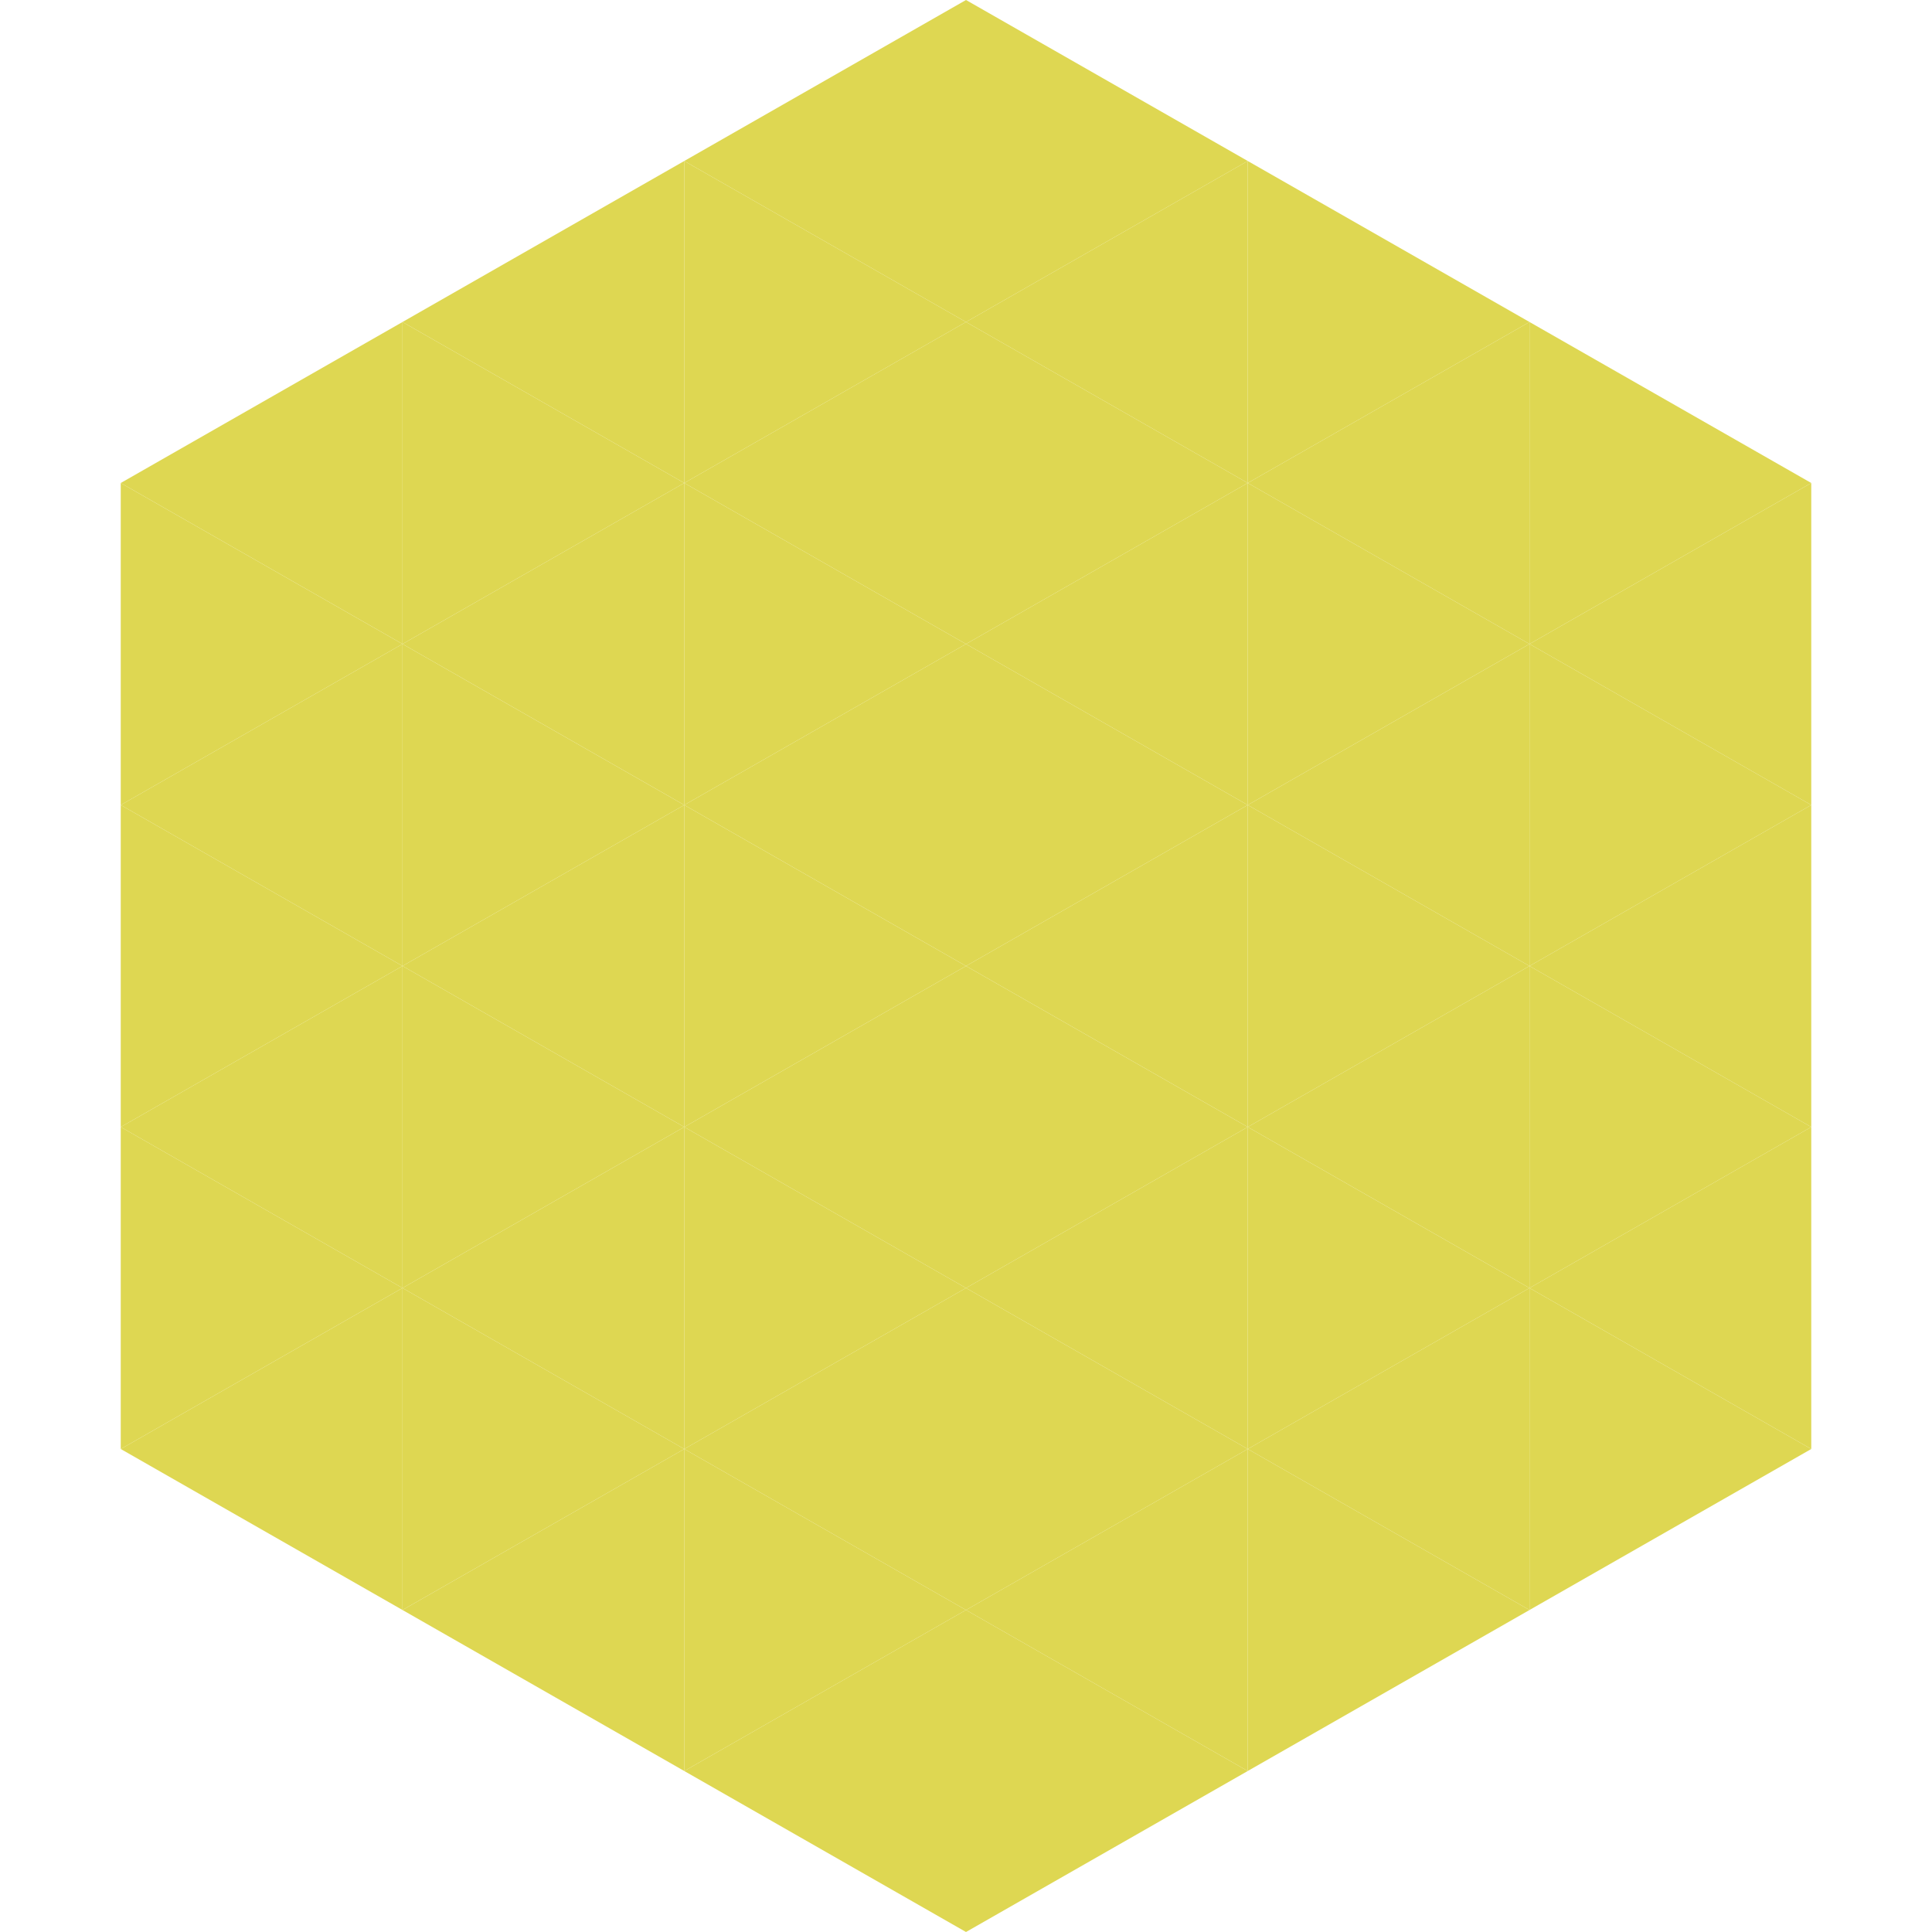
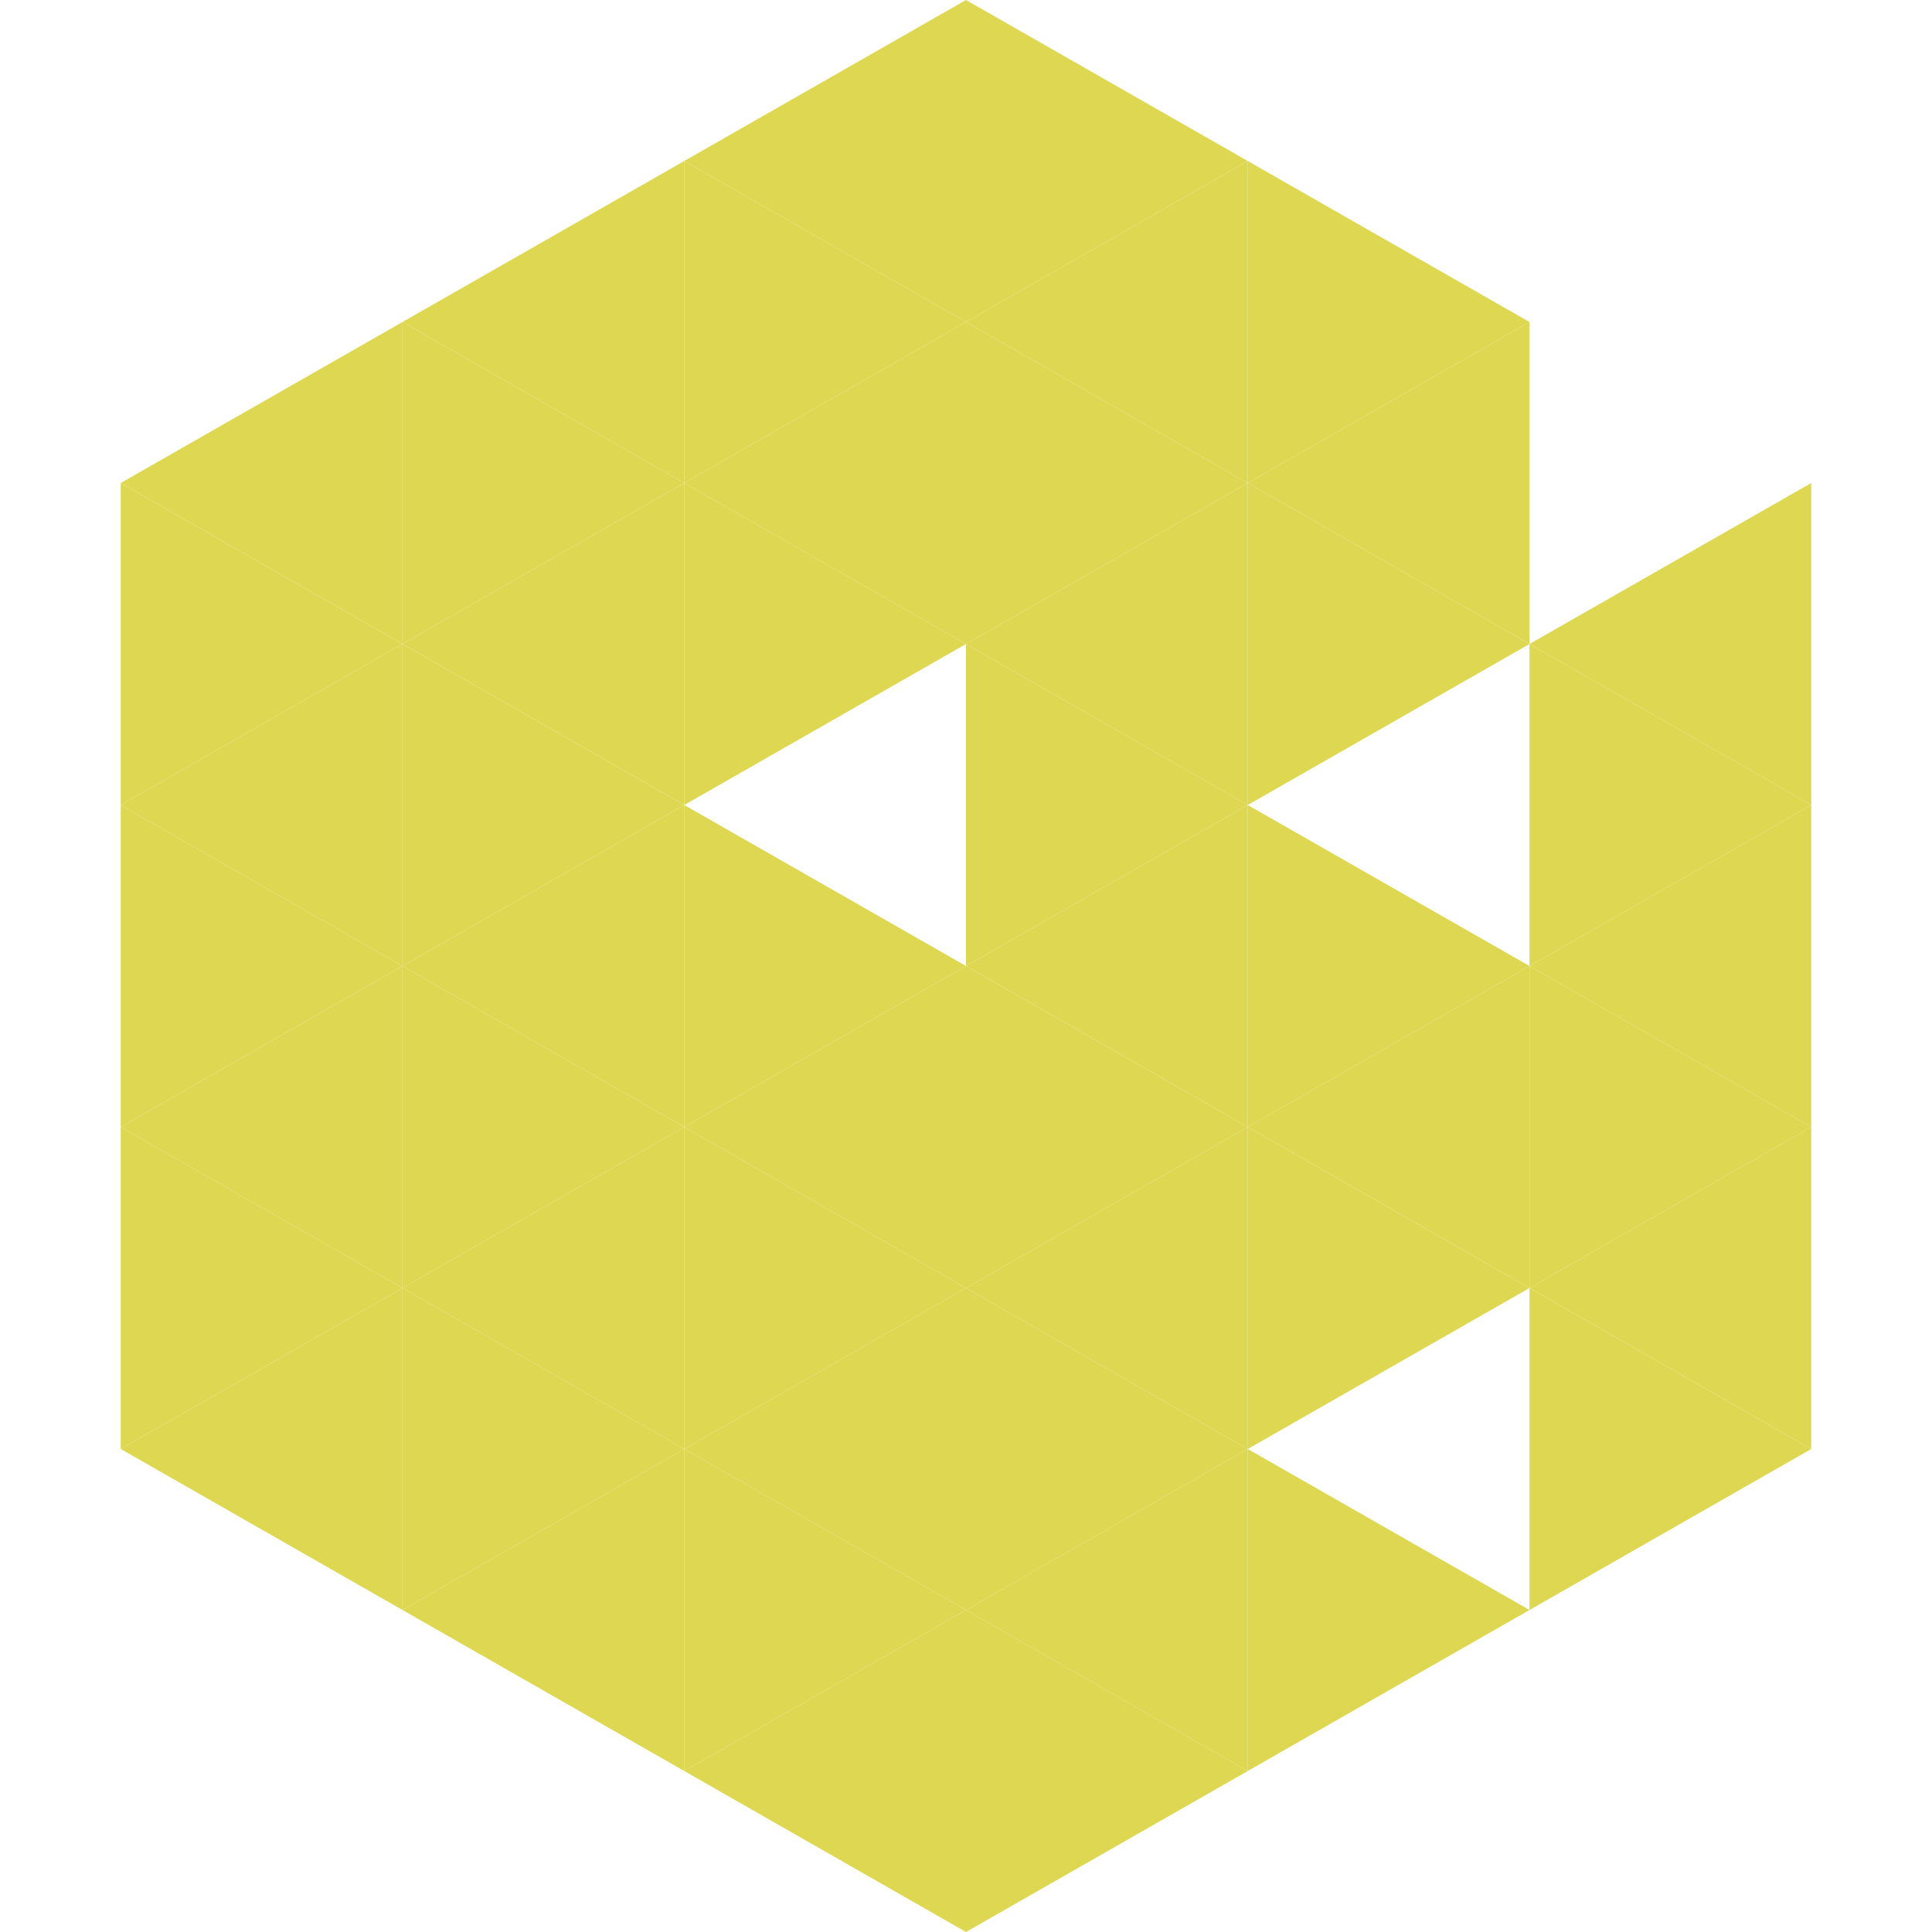
<svg xmlns="http://www.w3.org/2000/svg" width="240" height="240">
  <polygon points="50,40 15,60 50,80" style="fill:rgb(222,215,82)" />
-   <polygon points="190,40 225,60 190,80" style="fill:rgb(222,215,82)" />
  <polygon points="15,60 50,80 15,100" style="fill:rgb(222,215,82)" />
  <polygon points="225,60 190,80 225,100" style="fill:rgb(222,215,82)" />
  <polygon points="50,80 15,100 50,120" style="fill:rgb(222,215,82)" />
  <polygon points="190,80 225,100 190,120" style="fill:rgb(222,215,82)" />
  <polygon points="15,100 50,120 15,140" style="fill:rgb(222,215,82)" />
  <polygon points="225,100 190,120 225,140" style="fill:rgb(222,215,82)" />
  <polygon points="50,120 15,140 50,160" style="fill:rgb(222,215,82)" />
  <polygon points="190,120 225,140 190,160" style="fill:rgb(222,215,82)" />
  <polygon points="15,140 50,160 15,180" style="fill:rgb(222,215,82)" />
  <polygon points="225,140 190,160 225,180" style="fill:rgb(222,215,82)" />
  <polygon points="50,160 15,180 50,200" style="fill:rgb(222,215,82)" />
  <polygon points="190,160 225,180 190,200" style="fill:rgb(222,215,82)" />
  <polygon points="15,180 50,200 15,220" style="fill:rgb(255,255,255); fill-opacity:0" />
  <polygon points="225,180 190,200 225,220" style="fill:rgb(255,255,255); fill-opacity:0" />
  <polygon points="50,0 85,20 50,40" style="fill:rgb(255,255,255); fill-opacity:0" />
  <polygon points="190,0 155,20 190,40" style="fill:rgb(255,255,255); fill-opacity:0" />
  <polygon points="85,20 50,40 85,60" style="fill:rgb(222,215,82)" />
  <polygon points="155,20 190,40 155,60" style="fill:rgb(222,215,82)" />
  <polygon points="50,40 85,60 50,80" style="fill:rgb(222,215,82)" />
  <polygon points="190,40 155,60 190,80" style="fill:rgb(222,215,82)" />
  <polygon points="85,60 50,80 85,100" style="fill:rgb(222,215,82)" />
  <polygon points="155,60 190,80 155,100" style="fill:rgb(222,215,82)" />
  <polygon points="50,80 85,100 50,120" style="fill:rgb(222,215,82)" />
-   <polygon points="190,80 155,100 190,120" style="fill:rgb(222,215,82)" />
  <polygon points="85,100 50,120 85,140" style="fill:rgb(222,215,82)" />
  <polygon points="155,100 190,120 155,140" style="fill:rgb(222,215,82)" />
  <polygon points="50,120 85,140 50,160" style="fill:rgb(222,215,82)" />
  <polygon points="190,120 155,140 190,160" style="fill:rgb(222,215,82)" />
  <polygon points="85,140 50,160 85,180" style="fill:rgb(222,215,82)" />
  <polygon points="155,140 190,160 155,180" style="fill:rgb(222,215,82)" />
  <polygon points="50,160 85,180 50,200" style="fill:rgb(222,215,82)" />
-   <polygon points="190,160 155,180 190,200" style="fill:rgb(222,215,82)" />
  <polygon points="85,180 50,200 85,220" style="fill:rgb(222,215,82)" />
  <polygon points="155,180 190,200 155,220" style="fill:rgb(222,215,82)" />
  <polygon points="120,0 85,20 120,40" style="fill:rgb(222,215,82)" />
  <polygon points="120,0 155,20 120,40" style="fill:rgb(222,215,82)" />
  <polygon points="85,20 120,40 85,60" style="fill:rgb(222,215,82)" />
  <polygon points="155,20 120,40 155,60" style="fill:rgb(222,215,82)" />
  <polygon points="120,40 85,60 120,80" style="fill:rgb(222,215,82)" />
  <polygon points="120,40 155,60 120,80" style="fill:rgb(222,215,82)" />
  <polygon points="85,60 120,80 85,100" style="fill:rgb(222,215,82)" />
  <polygon points="155,60 120,80 155,100" style="fill:rgb(222,215,82)" />
-   <polygon points="120,80 85,100 120,120" style="fill:rgb(222,215,82)" />
  <polygon points="120,80 155,100 120,120" style="fill:rgb(222,215,82)" />
  <polygon points="85,100 120,120 85,140" style="fill:rgb(222,215,82)" />
  <polygon points="155,100 120,120 155,140" style="fill:rgb(222,215,82)" />
  <polygon points="120,120 85,140 120,160" style="fill:rgb(222,215,82)" />
  <polygon points="120,120 155,140 120,160" style="fill:rgb(222,215,82)" />
  <polygon points="85,140 120,160 85,180" style="fill:rgb(222,215,82)" />
  <polygon points="155,140 120,160 155,180" style="fill:rgb(222,215,82)" />
  <polygon points="120,160 85,180 120,200" style="fill:rgb(222,215,82)" />
  <polygon points="120,160 155,180 120,200" style="fill:rgb(222,215,82)" />
  <polygon points="85,180 120,200 85,220" style="fill:rgb(222,215,82)" />
  <polygon points="155,180 120,200 155,220" style="fill:rgb(222,215,82)" />
  <polygon points="120,200 85,220 120,240" style="fill:rgb(222,215,82)" />
  <polygon points="120,200 155,220 120,240" style="fill:rgb(222,215,82)" />
  <polygon points="85,220 120,240 85,260" style="fill:rgb(255,255,255); fill-opacity:0" />
  <polygon points="155,220 120,240 155,260" style="fill:rgb(255,255,255); fill-opacity:0" />
</svg>